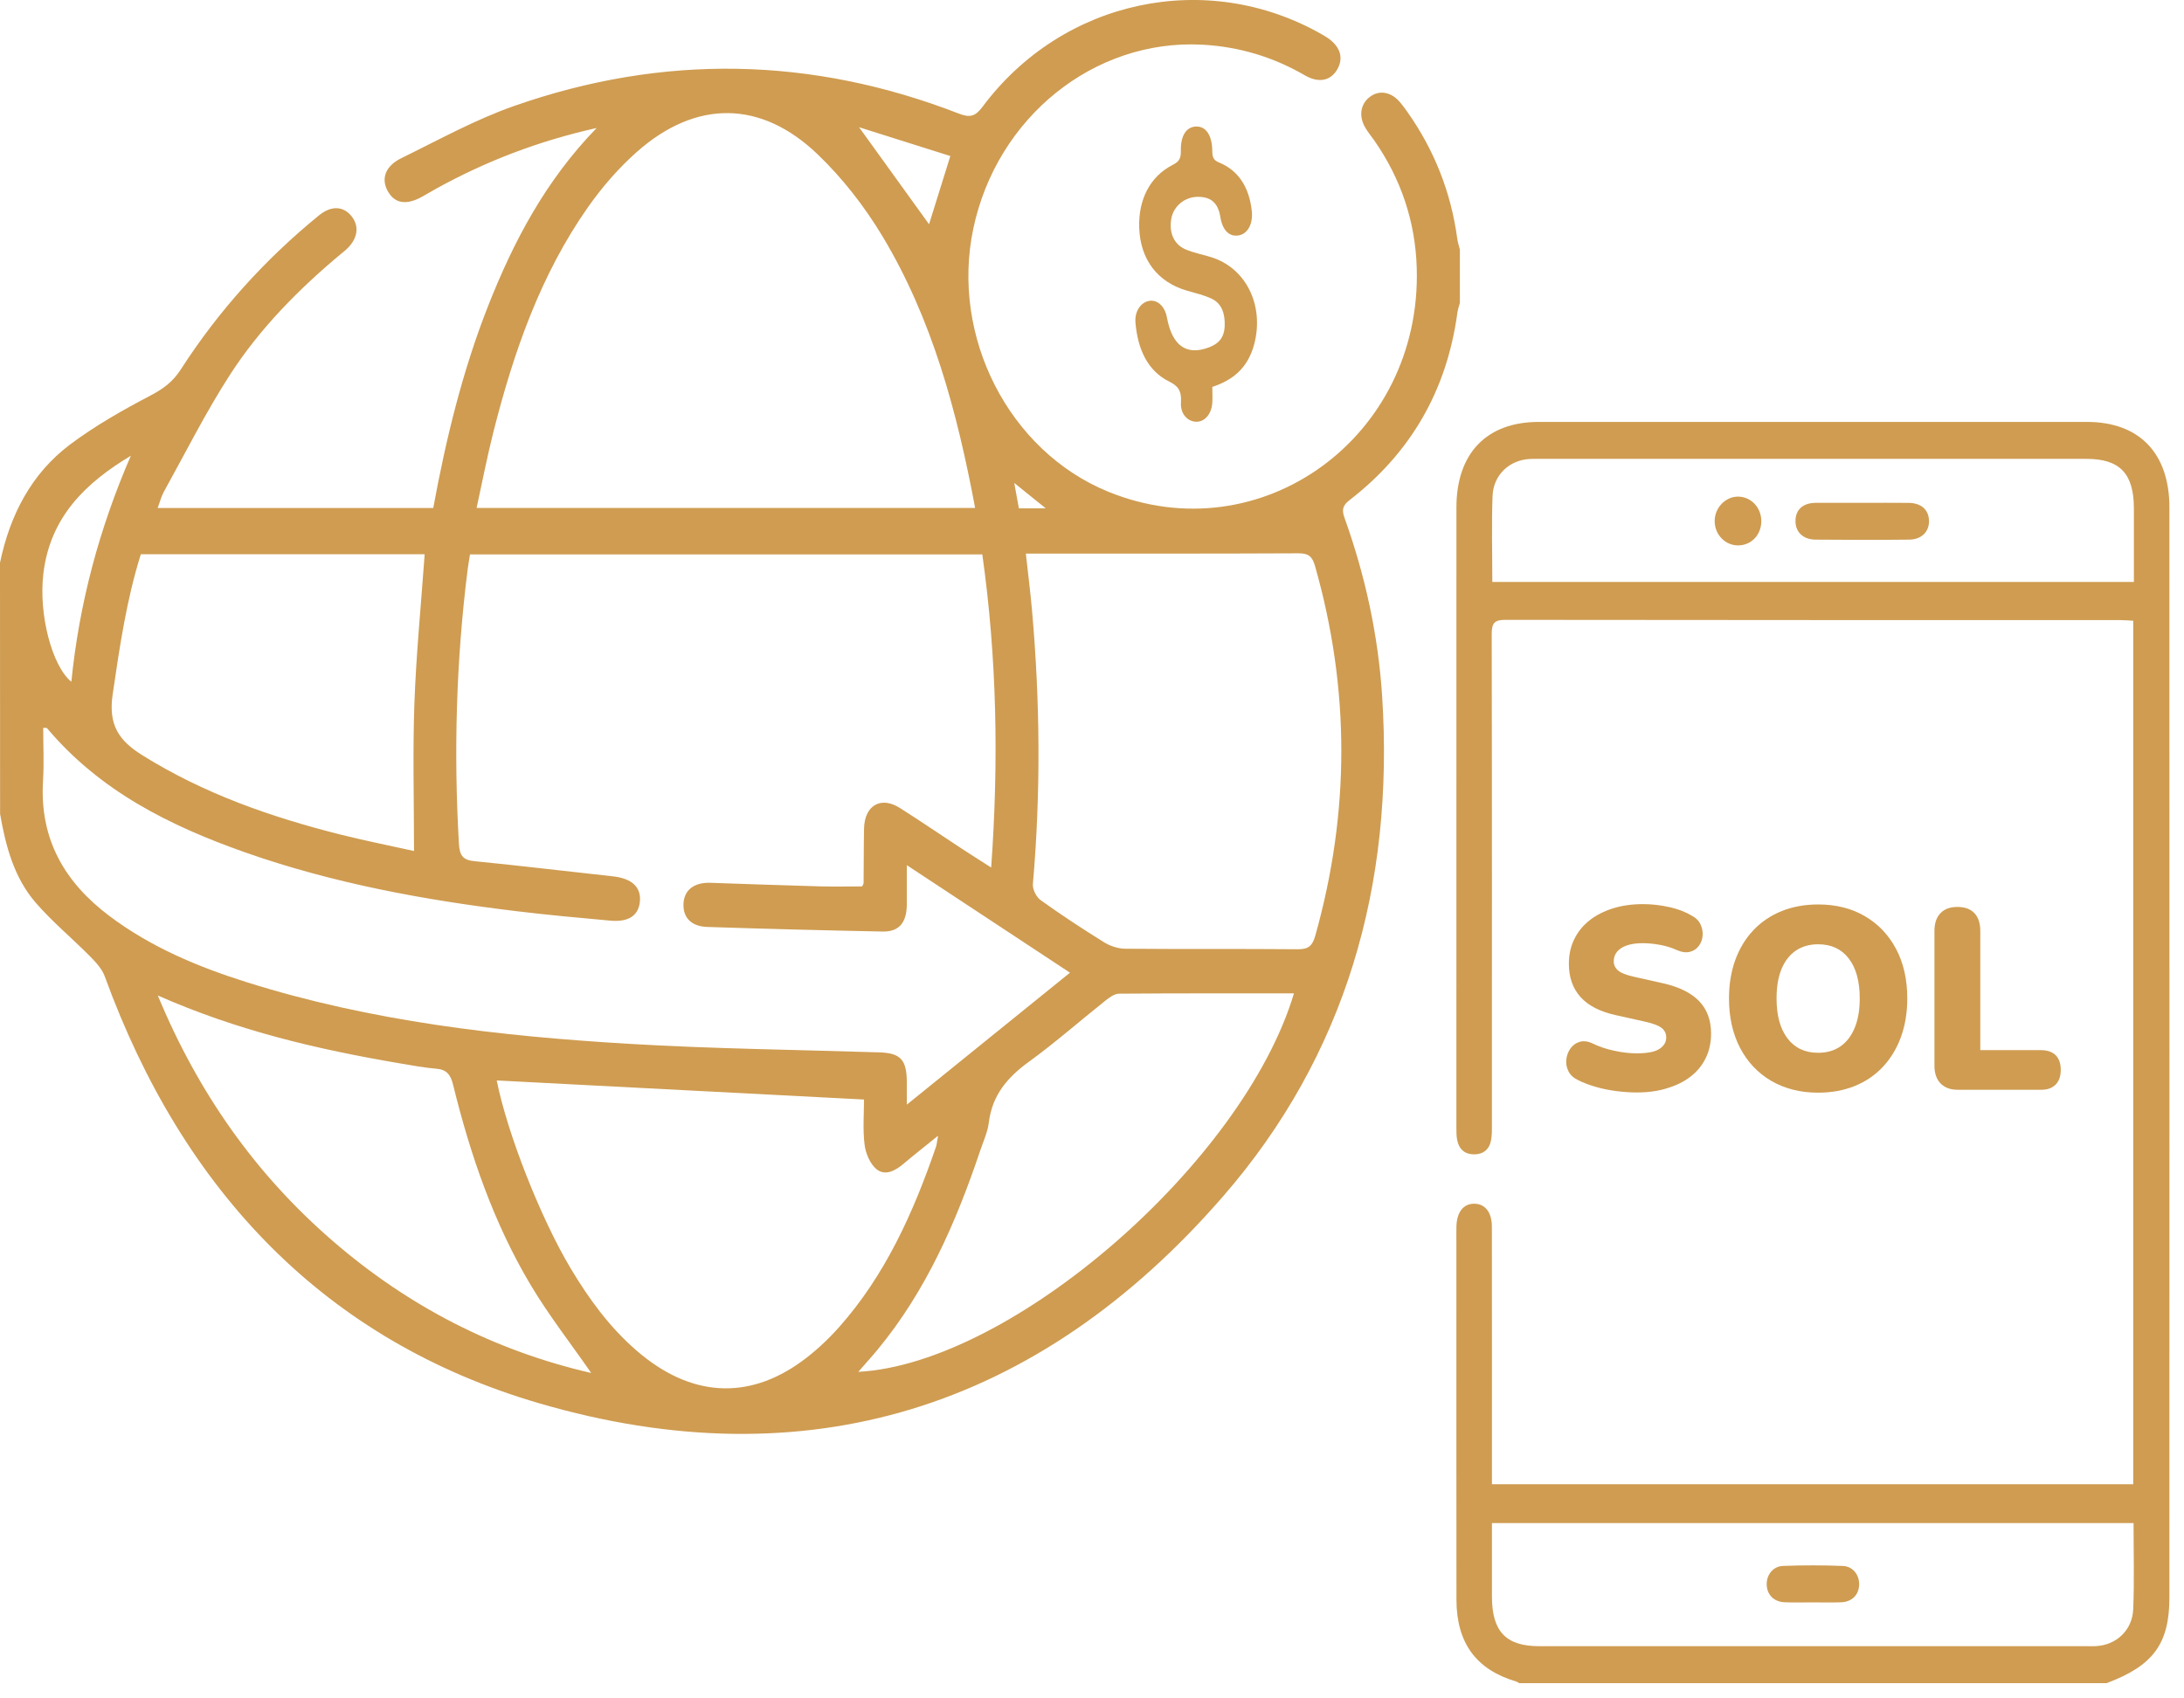
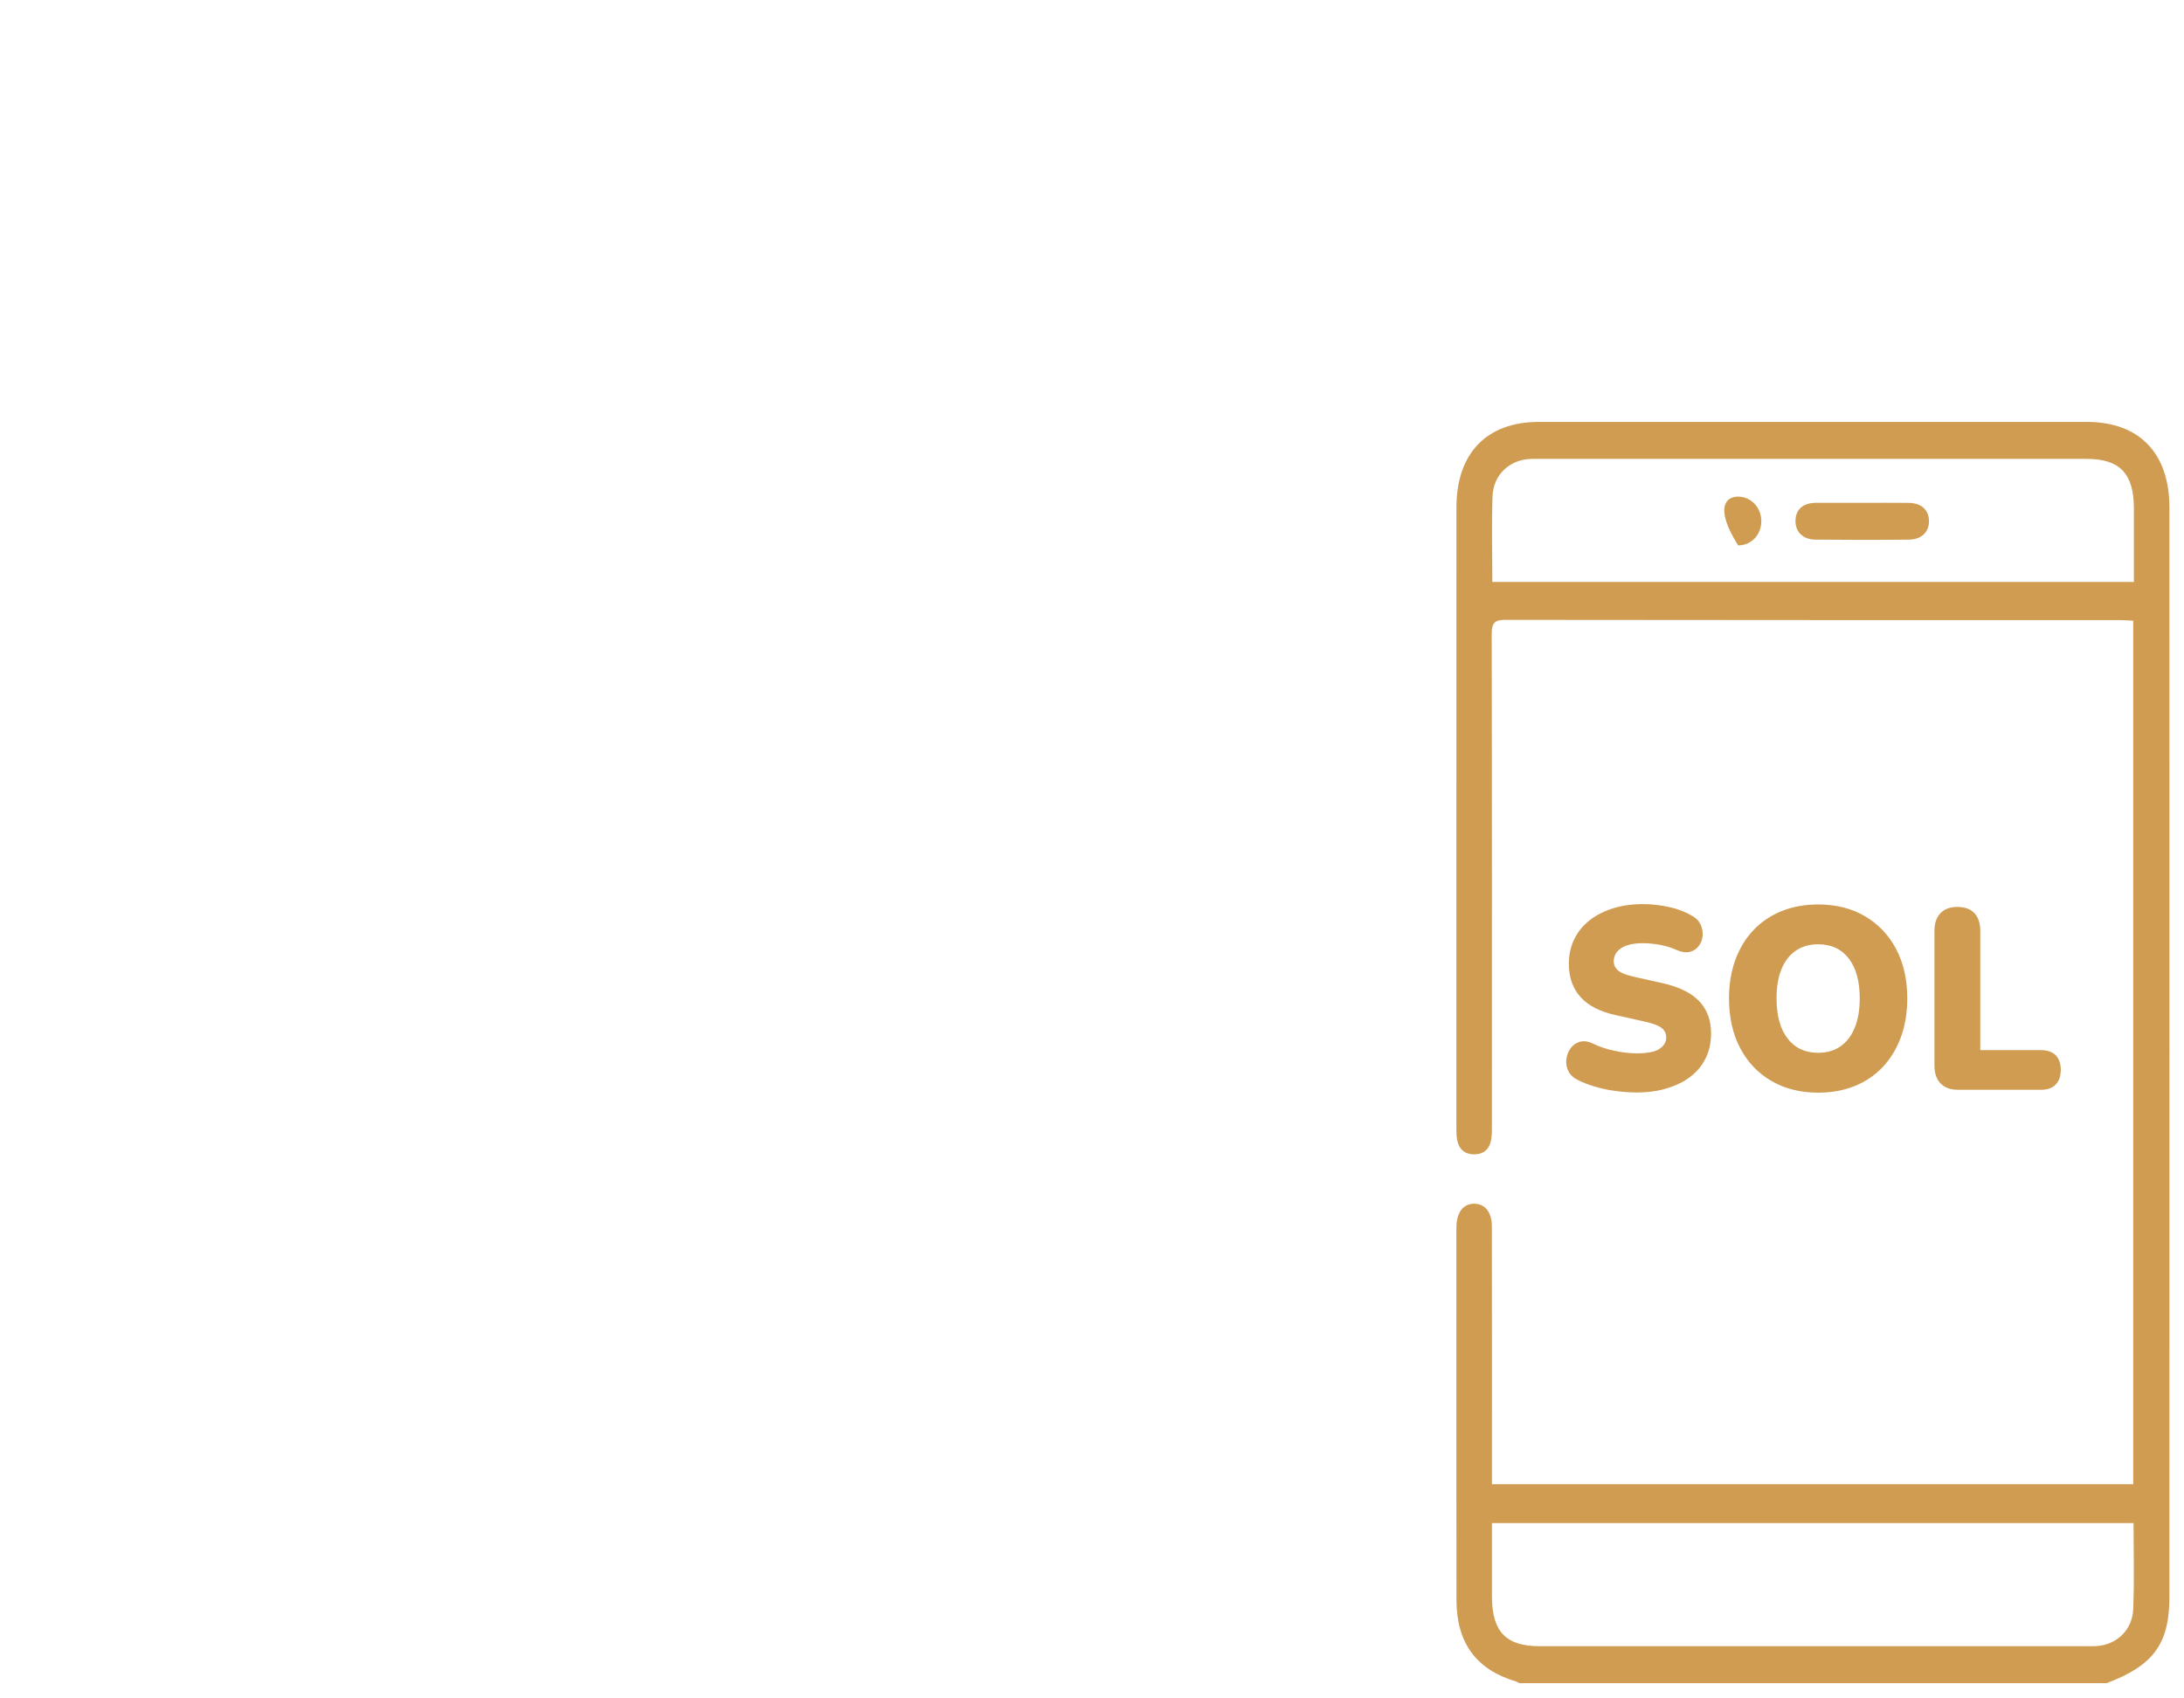
<svg xmlns="http://www.w3.org/2000/svg" width="72" height="56" viewBox="0 0 72 56" fill="none">
  <path d="M50.083 55.497C50.049 55.479 50.016 55.453 49.98 55.442C48.667 55.053 48.017 54.174 48.015 52.745C48.011 48.807 48.013 44.868 48.013 40.93C48.013 40.767 48.01 40.605 48.014 40.443C48.025 39.966 48.244 39.688 48.601 39.69C48.958 39.692 49.182 39.968 49.183 40.447C49.187 43.113 49.185 45.779 49.185 48.446C49.185 48.604 49.185 48.761 49.185 48.938C56.261 48.938 63.281 48.938 70.326 48.938C70.326 39.444 70.326 29.977 70.326 20.467C70.173 20.459 70.035 20.446 69.897 20.446C63.142 20.445 56.388 20.448 49.634 20.438C49.277 20.436 49.176 20.535 49.177 20.911C49.188 26.297 49.185 31.683 49.184 37.071C49.184 37.246 49.188 37.425 49.156 37.596C49.099 37.902 48.897 38.061 48.601 38.062C48.306 38.063 48.105 37.908 48.041 37.602C48.012 37.459 48.013 37.306 48.013 37.159C48.013 30.35 48.012 23.542 48.014 16.735C48.014 14.945 49.011 13.912 50.727 13.912C56.752 13.912 62.777 13.912 68.802 13.912C70.523 13.912 71.519 14.941 71.519 16.731C71.522 28.709 71.52 40.685 71.519 52.663C71.519 54.199 70.989 54.92 69.45 55.497C62.995 55.497 56.539 55.497 50.083 55.497ZM70.337 50.219C63.269 50.219 56.24 50.219 49.185 50.219C49.185 51.053 49.184 51.851 49.185 52.648C49.187 53.797 49.649 54.279 50.748 54.279C56.759 54.279 62.771 54.279 68.782 54.279C68.886 54.279 68.99 54.282 69.094 54.277C69.765 54.244 70.299 53.755 70.326 53.056C70.364 52.125 70.337 51.191 70.337 50.219ZM49.197 19.189C56.267 19.189 63.296 19.189 70.348 19.189C70.348 18.354 70.349 17.556 70.348 16.759C70.346 15.613 69.883 15.13 68.784 15.13C62.772 15.13 56.76 15.13 50.749 15.13C50.644 15.13 50.54 15.127 50.437 15.133C49.766 15.165 49.231 15.657 49.205 16.354C49.17 17.285 49.197 18.219 49.197 19.189Z" fill="#CF9C51" />
-   <path d="M59.764 52.834C59.454 52.834 59.142 52.843 58.831 52.83C58.483 52.815 58.257 52.587 58.243 52.26C58.229 51.939 58.444 51.646 58.779 51.633C59.439 51.607 60.101 51.607 60.761 51.634C61.093 51.648 61.307 51.945 61.29 52.267C61.273 52.596 61.049 52.817 60.697 52.831C60.386 52.843 60.075 52.834 59.764 52.834Z" fill="#CF9C51" />
  <path d="M61.407 16.58C61.914 16.58 62.421 16.575 62.928 16.581C63.335 16.587 63.58 16.806 63.593 17.159C63.606 17.527 63.354 17.79 62.935 17.793C61.907 17.804 60.881 17.803 59.854 17.793C59.434 17.789 59.183 17.535 59.192 17.164C59.2 16.803 59.435 16.587 59.847 16.58C60.366 16.575 60.886 16.581 61.407 16.58Z" fill="#CF9C51" />
-   <path d="M58.065 17.191C58.062 17.639 57.732 17.982 57.302 17.983C56.878 17.984 56.535 17.635 56.528 17.195C56.52 16.744 56.887 16.363 57.316 16.375C57.739 16.387 58.069 16.745 58.065 17.191Z" fill="#CF9C51" />
+   <path d="M58.065 17.191C58.062 17.639 57.732 17.982 57.302 17.983C56.52 16.744 56.887 16.363 57.316 16.375C57.739 16.387 58.069 16.745 58.065 17.191Z" fill="#CF9C51" />
  <path d="M53.954 36.021C53.735 36.021 53.507 36.005 53.268 35.973C53.03 35.943 52.805 35.895 52.591 35.832C52.377 35.769 52.185 35.696 52.016 35.61C51.868 35.537 51.763 35.438 51.704 35.316C51.644 35.194 51.622 35.064 51.638 34.928C51.654 34.791 51.701 34.67 51.777 34.565C51.853 34.459 51.955 34.388 52.081 34.351C52.206 34.314 52.349 34.332 52.507 34.407C52.715 34.509 52.951 34.59 53.214 34.645C53.476 34.702 53.722 34.731 53.953 34.731C54.315 34.731 54.567 34.681 54.713 34.581C54.858 34.482 54.931 34.358 54.931 34.21C54.931 34.079 54.88 33.974 54.779 33.894C54.677 33.815 54.498 33.746 54.242 33.689L53.281 33.475C52.756 33.361 52.365 33.162 52.107 32.877C51.85 32.592 51.721 32.226 51.721 31.776C51.721 31.48 51.779 31.211 51.898 30.969C52.016 30.727 52.182 30.52 52.399 30.349C52.614 30.178 52.872 30.047 53.17 29.952C53.468 29.858 53.801 29.811 54.167 29.811C54.451 29.811 54.74 29.844 55.033 29.909C55.327 29.974 55.579 30.073 55.793 30.203C55.919 30.272 56.009 30.366 56.064 30.485C56.118 30.605 56.14 30.728 56.13 30.856C56.118 30.984 56.076 31.097 56.002 31.193C55.928 31.29 55.83 31.355 55.706 31.385C55.583 31.416 55.437 31.395 55.267 31.321C55.109 31.248 54.929 31.192 54.73 31.155C54.53 31.118 54.337 31.099 54.151 31.099C53.949 31.099 53.776 31.124 53.635 31.172C53.492 31.22 53.385 31.29 53.31 31.381C53.236 31.472 53.2 31.576 53.2 31.696C53.2 31.816 53.248 31.917 53.344 31.999C53.439 32.082 53.616 32.151 53.873 32.208L54.826 32.421C55.356 32.541 55.753 32.737 56.016 33.01C56.278 33.283 56.409 33.639 56.409 34.077C56.409 34.372 56.352 34.641 56.237 34.879C56.122 35.118 55.958 35.322 55.744 35.489C55.531 35.658 55.273 35.787 54.973 35.877C54.672 35.976 54.332 36.021 53.954 36.021Z" fill="#CF9C51" />
  <path d="M59.939 36.028C59.354 36.028 58.839 35.898 58.395 35.64C57.952 35.381 57.608 35.018 57.365 34.551C57.122 34.085 57 33.542 57 32.921C57 32.455 57.07 32.03 57.209 31.649C57.348 31.268 57.548 30.94 57.808 30.667C58.068 30.394 58.378 30.185 58.74 30.039C59.102 29.895 59.501 29.822 59.938 29.822C60.523 29.822 61.037 29.95 61.477 30.207C61.917 30.463 62.261 30.823 62.507 31.287C62.754 31.751 62.877 32.295 62.877 32.922C62.877 33.389 62.807 33.813 62.668 34.194C62.529 34.575 62.329 34.904 62.069 35.181C61.809 35.457 61.499 35.667 61.137 35.812C60.776 35.955 60.377 36.028 59.939 36.028ZM59.939 34.713C60.229 34.713 60.475 34.642 60.678 34.499C60.88 34.357 61.037 34.153 61.146 33.885C61.256 33.617 61.31 33.296 61.31 32.92C61.31 32.356 61.19 31.918 60.949 31.605C60.708 31.291 60.371 31.135 59.939 31.135C59.655 31.135 59.41 31.205 59.204 31.344C58.999 31.484 58.842 31.686 58.732 31.95C58.622 32.215 58.568 32.538 58.568 32.92C58.568 33.483 58.687 33.922 58.929 34.239C59.17 34.555 59.507 34.713 59.939 34.713Z" fill="#CF9C51" />
  <path d="M64.537 35.932C64.296 35.932 64.109 35.862 63.974 35.723C63.84 35.584 63.773 35.388 63.773 35.138V30.698C63.773 30.442 63.84 30.246 63.971 30.11C64.102 29.973 64.288 29.904 64.529 29.904C64.775 29.904 64.962 29.973 65.091 30.11C65.22 30.246 65.284 30.443 65.284 30.698V34.626H67.287C67.495 34.626 67.656 34.682 67.768 34.792C67.88 34.904 67.937 35.064 67.937 35.276C67.937 35.487 67.881 35.648 67.768 35.762C67.656 35.876 67.495 35.933 67.287 35.933H64.537V35.932Z" fill="#CF9C51" />
-   <path d="M0 18.557C0.327 16.983 1.033 15.622 2.295 14.668C3.134 14.035 4.062 13.513 4.992 13.025C5.399 12.81 5.706 12.576 5.96 12.182C7.213 10.236 8.74 8.55 10.514 7.103C10.92 6.771 11.321 6.791 11.593 7.134C11.861 7.474 11.789 7.891 11.403 8.237C11.356 8.28 11.306 8.318 11.257 8.358C9.858 9.524 8.574 10.819 7.577 12.364C6.78 13.599 6.116 14.927 5.4 16.218C5.316 16.369 5.275 16.543 5.197 16.751C8.234 16.751 11.229 16.751 14.283 16.751C14.697 14.497 15.24 12.256 16.084 10.107C16.928 7.963 17.985 5.955 19.67 4.22C17.739 4.652 16.02 5.317 14.384 6.218C14.232 6.301 14.084 6.393 13.932 6.477C13.401 6.775 13.019 6.718 12.787 6.308C12.556 5.901 12.694 5.478 13.233 5.214C14.461 4.613 15.671 3.941 16.952 3.493C21.857 1.774 26.76 1.862 31.617 3.748C31.967 3.884 32.15 3.845 32.389 3.524C35.029 -0.022 39.786 -1.03 43.576 1.132C43.617 1.156 43.657 1.181 43.699 1.205C44.175 1.498 44.314 1.89 44.085 2.289C43.87 2.663 43.473 2.748 43.021 2.486C41.964 1.873 40.839 1.537 39.627 1.473C36.075 1.286 32.863 3.861 32.087 7.537C31.334 11.106 33.267 14.877 36.531 16.211C41.554 18.264 46.871 14.422 46.706 8.84C46.661 7.295 46.18 5.885 45.303 4.627C45.211 4.496 45.108 4.372 45.025 4.235C44.786 3.853 44.84 3.441 45.154 3.199C45.466 2.958 45.858 3.023 46.153 3.369C46.245 3.478 46.332 3.595 46.414 3.714C47.285 4.957 47.834 6.337 48.04 7.86C48.057 7.986 48.097 8.109 48.128 8.232C48.128 8.816 48.128 9.4 48.128 9.986C48.1 10.094 48.061 10.199 48.046 10.309C47.698 12.883 46.5 14.936 44.497 16.485C44.259 16.668 44.229 16.811 44.327 17.082C45.007 18.977 45.434 20.937 45.565 22.952C45.968 29.179 44.364 34.793 40.322 39.446C34.204 46.491 26.555 48.836 17.776 46.27C10.734 44.213 6.036 39.289 3.455 32.197C3.364 31.946 3.157 31.723 2.965 31.53C2.374 30.931 1.721 30.394 1.172 29.758C0.465 28.939 0.187 27.9 0.003 26.837C0 24.076 0 21.317 0 18.557ZM35.274 32.072C33.466 30.88 31.712 29.724 29.895 28.526C29.895 28.839 29.895 29.033 29.895 29.228C29.895 29.439 29.899 29.65 29.894 29.86C29.881 30.43 29.632 30.726 29.098 30.715C27.173 30.677 25.247 30.627 23.322 30.564C22.791 30.547 22.518 30.26 22.532 29.811C22.546 29.352 22.877 29.09 23.42 29.108C24.625 29.149 25.83 29.192 27.035 29.226C27.5 29.238 27.966 29.228 28.421 29.228C28.445 29.176 28.469 29.149 28.47 29.12C28.477 28.52 28.473 27.919 28.485 27.32C28.502 26.556 29.037 26.242 29.665 26.64C30.359 27.08 31.038 27.545 31.726 27.995C32.023 28.19 32.324 28.378 32.676 28.604C32.928 25.101 32.865 21.697 32.384 18.281C26.739 18.281 21.127 18.281 15.494 18.281C15.465 18.466 15.436 18.623 15.416 18.784C15.039 21.785 14.954 24.797 15.129 27.818C15.152 28.195 15.25 28.358 15.631 28.394C17.157 28.545 18.68 28.729 20.205 28.895C20.825 28.963 21.14 29.246 21.096 29.723C21.053 30.186 20.724 30.411 20.121 30.356C19.092 30.262 18.063 30.17 17.037 30.045C13.986 29.677 10.969 29.124 8.053 28.095C5.601 27.228 3.299 26.087 1.55 24.01C1.536 23.994 1.495 24.005 1.424 23.999C1.424 24.582 1.454 25.162 1.419 25.739C1.298 27.681 2.143 29.102 3.609 30.204C4.983 31.236 6.532 31.882 8.14 32.388C12.242 33.679 16.47 34.164 20.725 34.417C23.475 34.581 26.233 34.612 28.987 34.699C29.685 34.721 29.892 34.937 29.895 35.677C29.896 35.893 29.895 36.108 29.895 36.423C31.736 34.933 33.483 33.52 35.274 32.072ZM15.712 16.749C21.239 16.749 26.676 16.749 32.147 16.749C31.553 13.572 30.732 10.515 29.088 7.783C28.499 6.804 27.773 5.872 26.956 5.089C25.081 3.292 22.941 3.288 20.997 5.007C20.395 5.539 19.852 6.167 19.385 6.83C17.824 9.052 16.938 11.594 16.27 14.226C16.061 15.051 15.9 15.887 15.712 16.749ZM33.819 18.253C33.892 18.916 33.968 19.511 34.021 20.107C34.289 23.12 34.314 26.134 34.051 29.15C34.036 29.322 34.166 29.581 34.308 29.681C34.99 30.169 35.691 30.631 36.403 31.072C36.605 31.197 36.865 31.28 37.098 31.282C38.993 31.299 40.889 31.282 42.784 31.299C43.125 31.302 43.264 31.197 43.361 30.852C44.504 26.787 44.51 22.731 43.354 18.668C43.263 18.346 43.137 18.242 42.81 18.244C39.959 18.258 37.108 18.253 34.257 18.253C34.134 18.253 34.011 18.253 33.819 18.253ZM16.376 35.625C16.722 37.367 17.825 40.171 18.814 41.823C19.419 42.836 20.107 43.776 20.997 44.542C22.748 46.054 24.637 46.187 26.426 44.89C26.871 44.567 27.286 44.181 27.656 43.766C29.181 42.052 30.11 39.986 30.855 37.819C30.885 37.73 30.892 37.631 30.925 37.448C30.492 37.799 30.131 38.082 29.78 38.378C29.506 38.61 29.171 38.783 28.888 38.545C28.68 38.369 28.537 38.024 28.502 37.737C28.44 37.231 28.484 36.712 28.484 36.254C24.41 36.043 20.398 35.835 16.376 35.625ZM14 18.275C10.882 18.275 7.771 18.275 4.643 18.275C4.167 19.789 3.944 21.336 3.715 22.891C3.566 23.903 3.915 24.418 4.697 24.905C6.734 26.176 8.947 26.945 11.234 27.52C12.046 27.724 12.867 27.885 13.649 28.06C13.649 26.387 13.604 24.781 13.662 23.18C13.721 21.56 13.881 19.945 14 18.275ZM42.658 32.754C40.708 32.754 38.8 32.749 36.891 32.764C36.74 32.766 36.575 32.887 36.445 32.991C35.6 33.662 34.788 34.379 33.917 35.011C33.219 35.519 32.712 36.1 32.599 37.01C32.56 37.326 32.42 37.629 32.316 37.934C31.519 40.305 30.527 42.569 28.934 44.498C28.736 44.739 28.525 44.968 28.295 45.233C33.352 44.963 40.986 38.333 42.658 32.754ZM5.201 32.823C6.55 36.068 8.441 38.727 10.956 40.906C13.464 43.079 16.307 44.537 19.491 45.271C18.808 44.285 18.088 43.365 17.493 42.367C16.276 40.325 15.505 38.082 14.936 35.763C14.857 35.441 14.727 35.266 14.391 35.239C13.986 35.205 13.585 35.13 13.184 35.062C10.495 34.605 7.845 33.992 5.201 32.823ZM4.314 15.027C2.837 15.912 1.653 17.038 1.43 18.91C1.268 20.261 1.716 21.961 2.352 22.48C2.613 19.883 3.277 17.413 4.314 15.027ZM31.33 5.145C30.328 4.829 29.336 4.515 28.321 4.195C29.119 5.302 29.881 6.359 30.628 7.394C30.839 6.722 31.067 5.992 31.33 5.145ZM34.476 16.762C34.109 16.465 33.814 16.228 33.437 15.924C33.5 16.263 33.542 16.503 33.59 16.762C33.869 16.762 34.121 16.762 34.476 16.762Z" fill="#CF9C51" />
-   <path d="M39.966 12.757C39.966 12.962 39.979 13.136 39.964 13.306C39.929 13.678 39.696 13.925 39.412 13.905C39.137 13.886 38.909 13.634 38.933 13.274C38.96 12.867 38.825 12.72 38.53 12.572C37.84 12.228 37.509 11.525 37.433 10.642C37.401 10.274 37.601 9.973 37.881 9.922C38.156 9.872 38.402 10.099 38.47 10.467C38.641 11.403 39.118 11.739 39.865 11.45C40.148 11.342 40.355 11.158 40.374 10.763C40.393 10.352 40.279 10.01 39.957 9.855C39.696 9.729 39.413 9.666 39.137 9.586C38.158 9.304 37.591 8.558 37.556 7.501C37.527 6.568 37.92 5.815 38.659 5.437C38.84 5.344 38.936 5.255 38.929 4.988C38.916 4.469 39.11 4.183 39.431 4.172C39.756 4.161 39.964 4.461 39.966 4.998C39.967 5.213 40.032 5.292 40.19 5.358C40.817 5.618 41.181 6.155 41.268 6.958C41.313 7.383 41.133 7.711 40.834 7.762C40.523 7.815 40.301 7.591 40.231 7.154C40.158 6.698 39.929 6.491 39.498 6.49C39.06 6.489 38.689 6.792 38.614 7.211C38.534 7.664 38.697 8.056 39.08 8.221C39.356 8.34 39.652 8.392 39.937 8.482C41.072 8.839 41.678 10.053 41.353 11.33C41.145 12.136 40.638 12.537 39.966 12.757Z" fill="#CF9C51" />
</svg>